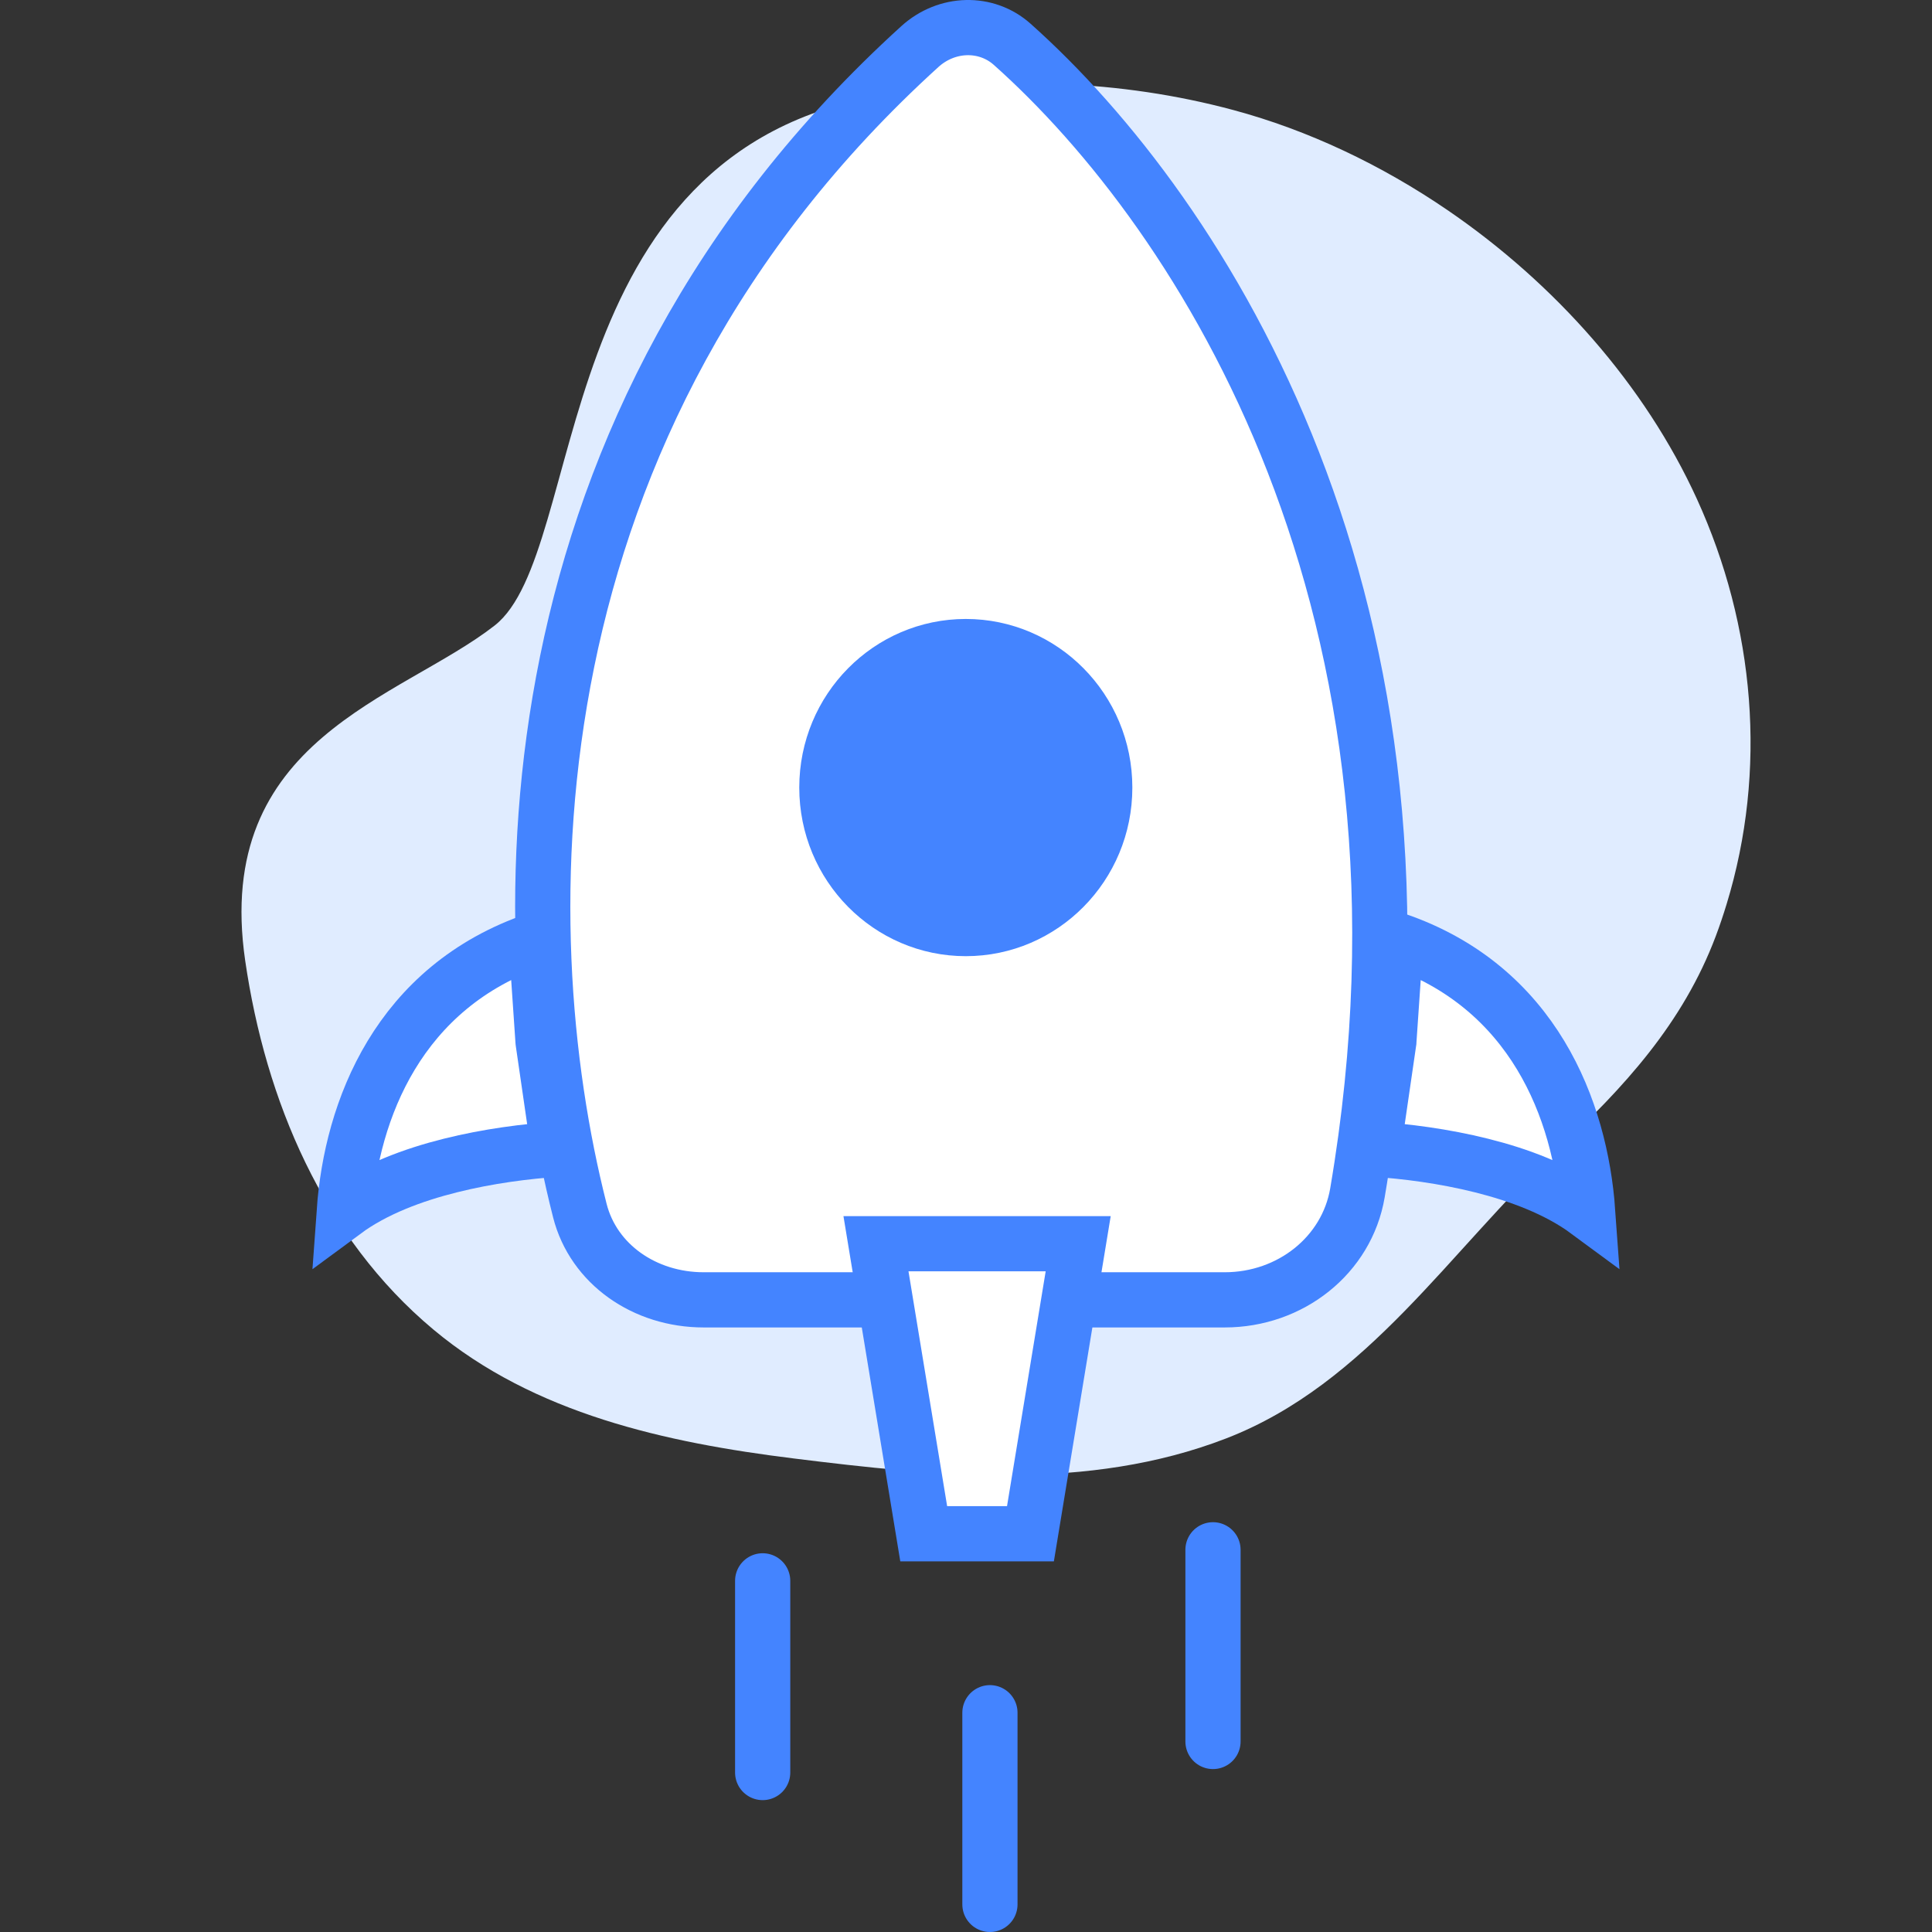
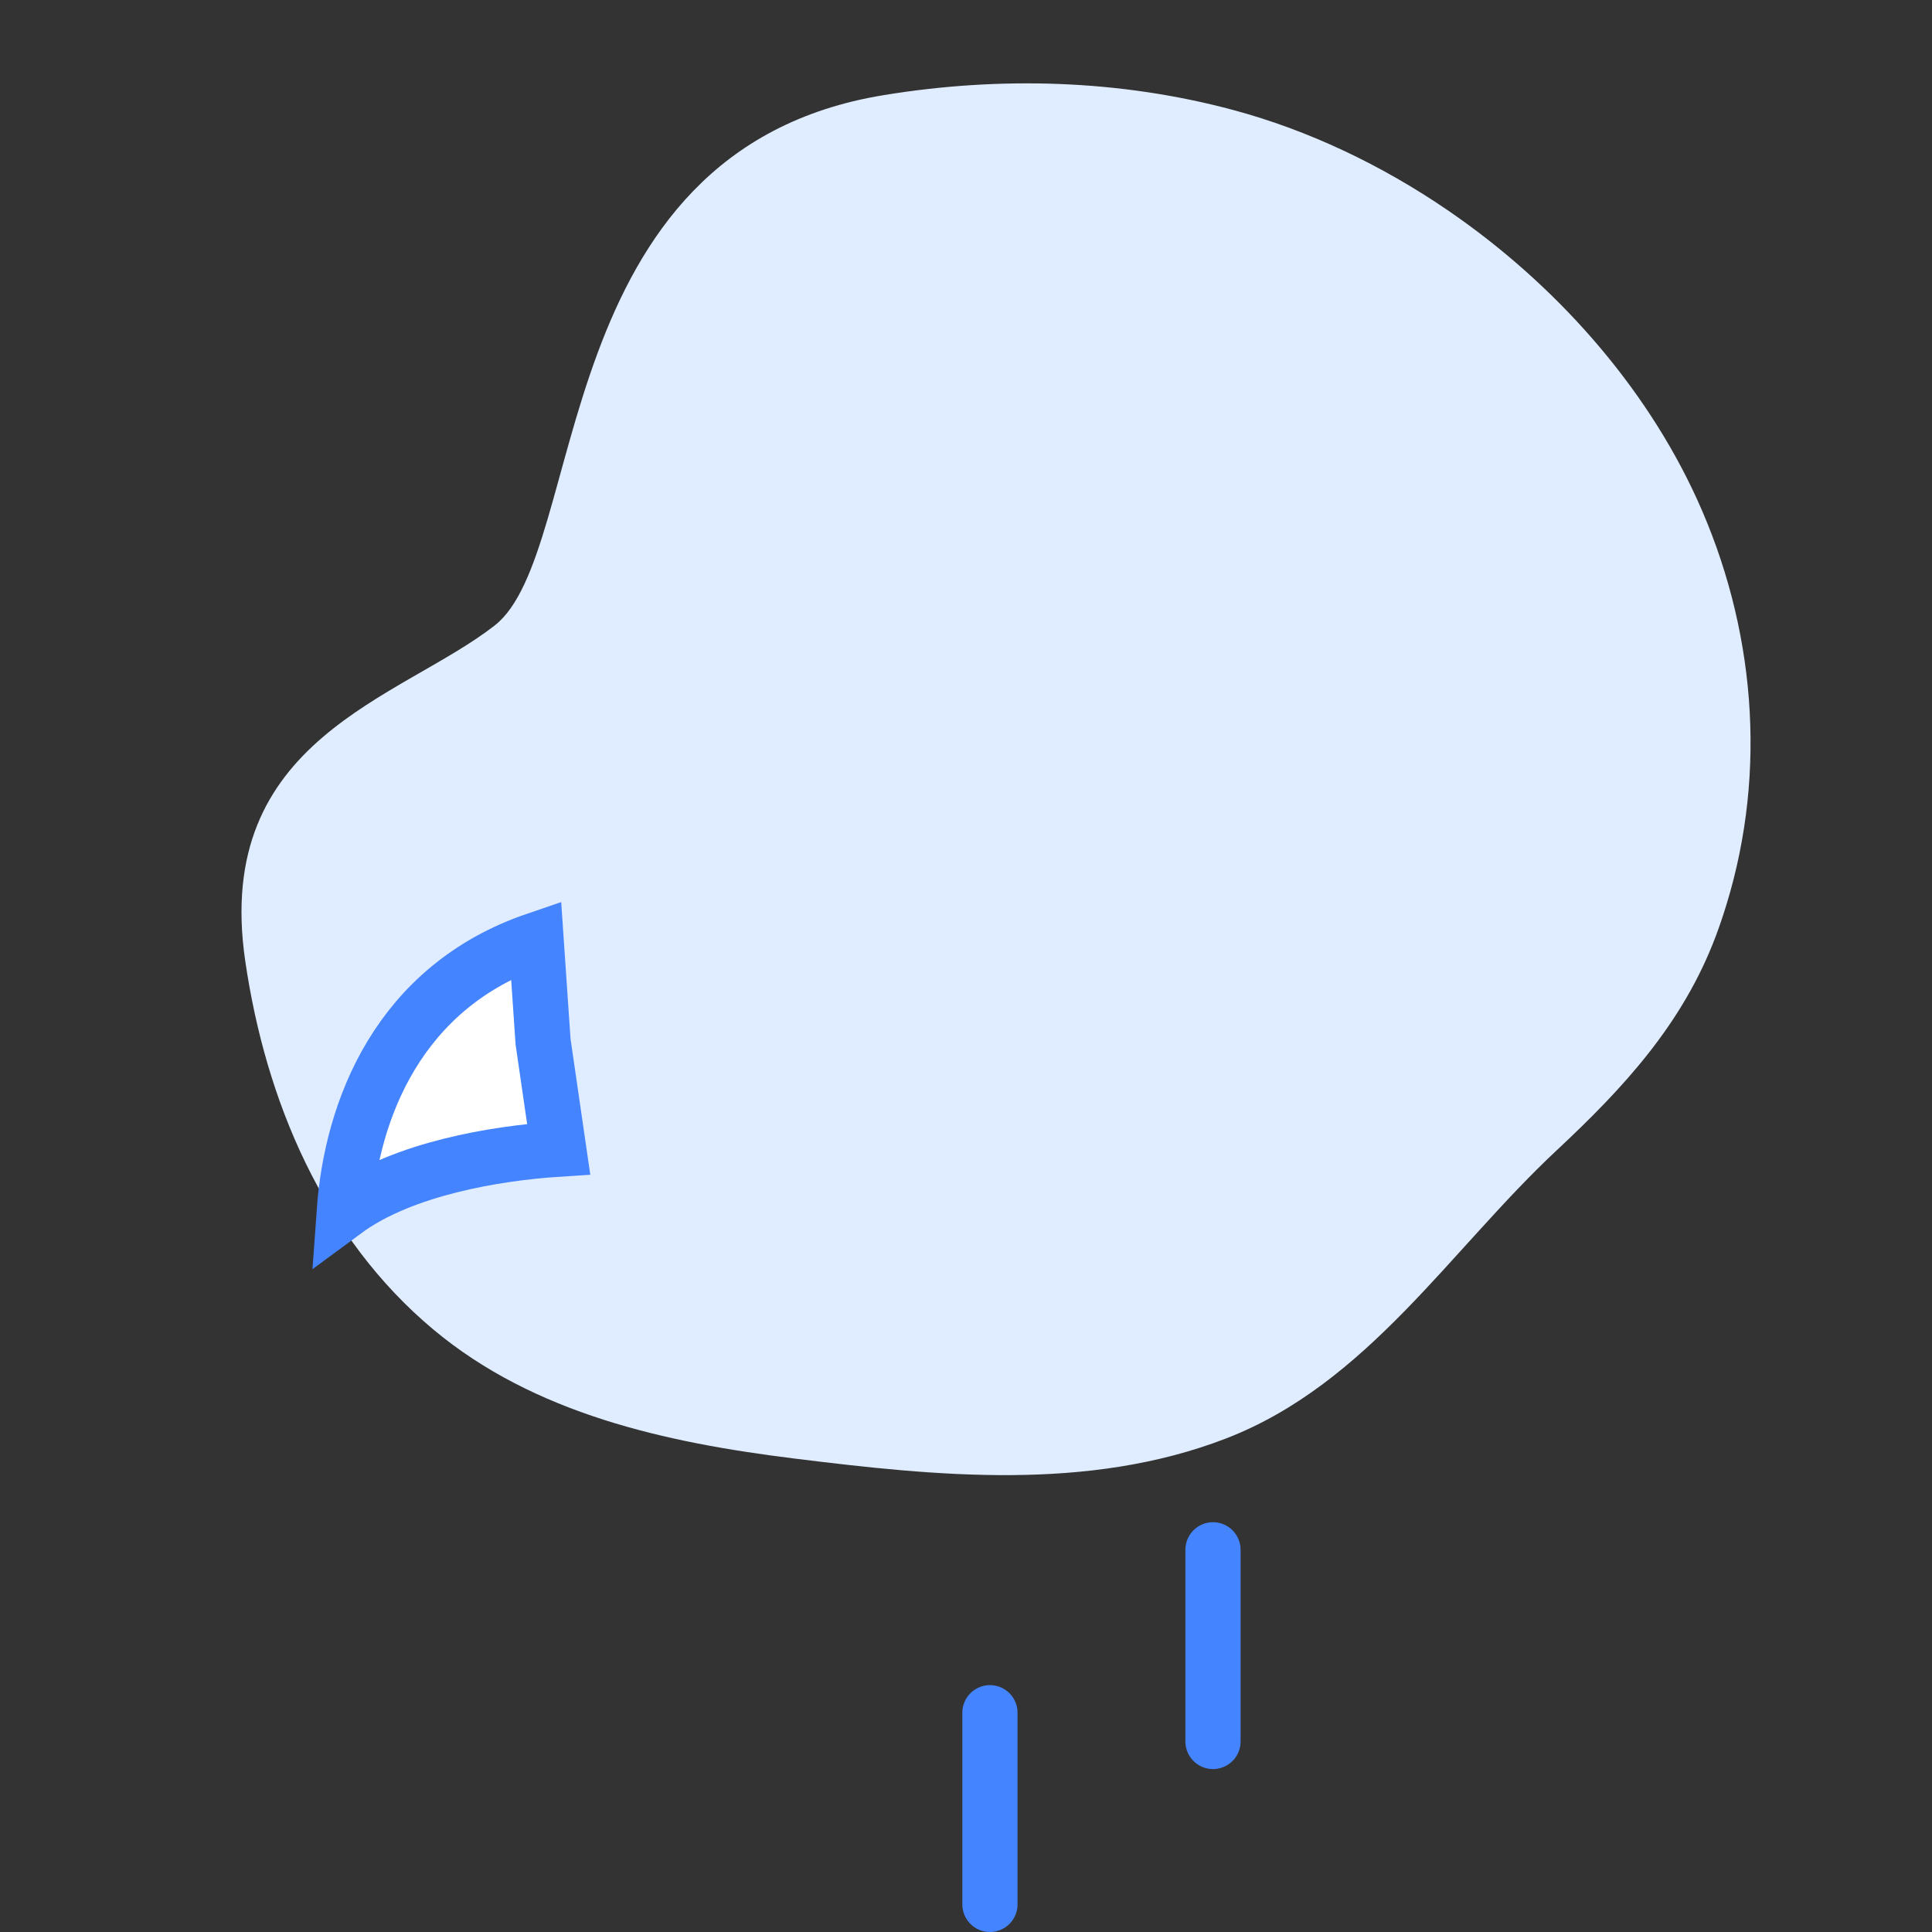
<svg xmlns="http://www.w3.org/2000/svg" width="70" height="70" viewBox="0 0 70 70" fill="none">
  <rect x="0" y="0" width="70" height="70" fill="#333333" stroke="none" />
  <g clip-path="url(#clip0_781_4710)">
    <path d="M52.448 7.614C50.042 5.97 47.397 4.716 44.691 3.988C40.57 2.879 36.225 2.759 32.022 3.446C19.738 5.453 21.335 20.003 17.919 22.666C14.502 25.329 7.712 26.766 8.884 34.807C9.621 39.866 11.707 44.833 15.703 48.172C19.363 51.231 24.133 52.268 28.753 52.842C33.941 53.486 39.421 54.049 44.42 52.119C49.55 50.139 52.544 45.279 56.408 41.672C58.841 39.4 60.975 37.083 62.167 33.915C62.309 33.537 62.438 33.153 62.556 32.766C64.043 27.908 63.584 22.686 61.483 18.081C59.597 13.948 56.335 10.271 52.448 7.614Z" fill="#E0ECFF" />
-     <path d="M21.01 43.865C18.355 33.432 18.327 15.312 33.326 1.69C34.308 0.798 35.739 0.772 36.672 1.604C43.55 7.733 52.8 21.993 49.182 43.223C48.797 45.48 46.758 47.096 44.373 47.096H25.496C23.351 47.096 21.503 45.801 21.01 43.865Z" fill="white" stroke="#4484FF" stroke-width="2" />
    <path d="M19.681 37.777L19.676 37.738L19.673 37.699L19.424 34.051C14.432 35.754 12.735 40.222 12.473 43.892C13.569 43.083 14.976 42.565 16.315 42.23C17.679 41.888 19.081 41.709 20.242 41.635L19.681 37.777Z" fill="white" stroke="#4484FF" stroke-width="2" />
-     <path d="M50.315 37.777L50.321 37.738L50.323 37.699L50.573 34.051C55.564 35.754 57.261 40.222 57.524 43.892C56.428 43.083 55.02 42.565 53.681 42.23C52.317 41.888 50.915 41.709 49.754 41.635L50.315 37.777Z" fill="white" stroke="#4484FF" stroke-width="2" />
-     <path d="M37.335 55.571H33.468L31.738 45.062H39.065L37.335 55.571Z" fill="white" stroke="#4484FF" stroke-width="2" />
    <path d="M43.949 56.152V63.097" stroke="#4484FF" stroke-width="2" stroke-linecap="round" />
    <path d="M35.867 62.055V69" stroke="#4484FF" stroke-width="2" stroke-linecap="round" />
-     <path d="M27.633 57.277V64.222" stroke="#4484FF" stroke-width="2" stroke-linecap="round" />
-     <path d="M40.027 28.535C40.027 31.369 37.761 33.644 34.993 33.644C32.225 33.644 29.959 31.369 29.959 28.535C29.959 25.701 32.225 23.426 34.993 23.426C37.761 23.426 40.027 25.701 40.027 28.535Z" fill="#4484FF" stroke="#4484FF" stroke-width="2" />
  </g>
  <defs>
    <clipPath id="clip0_781_4710">
      <rect width="70" height="70" fill="white" />
    </clipPath>
  </defs>
</svg>